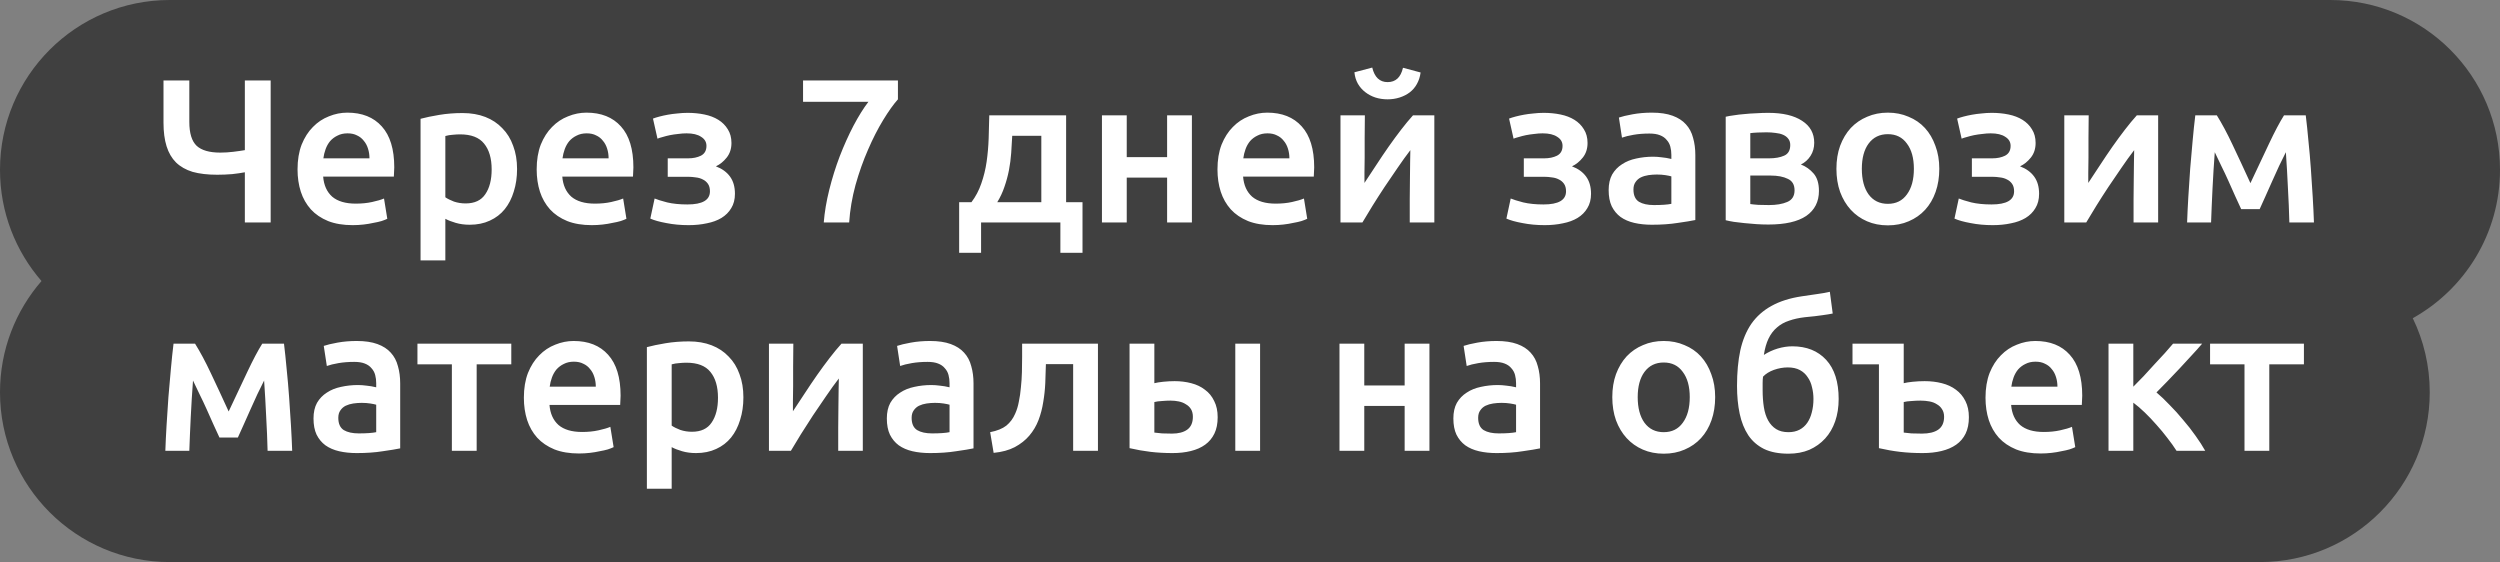
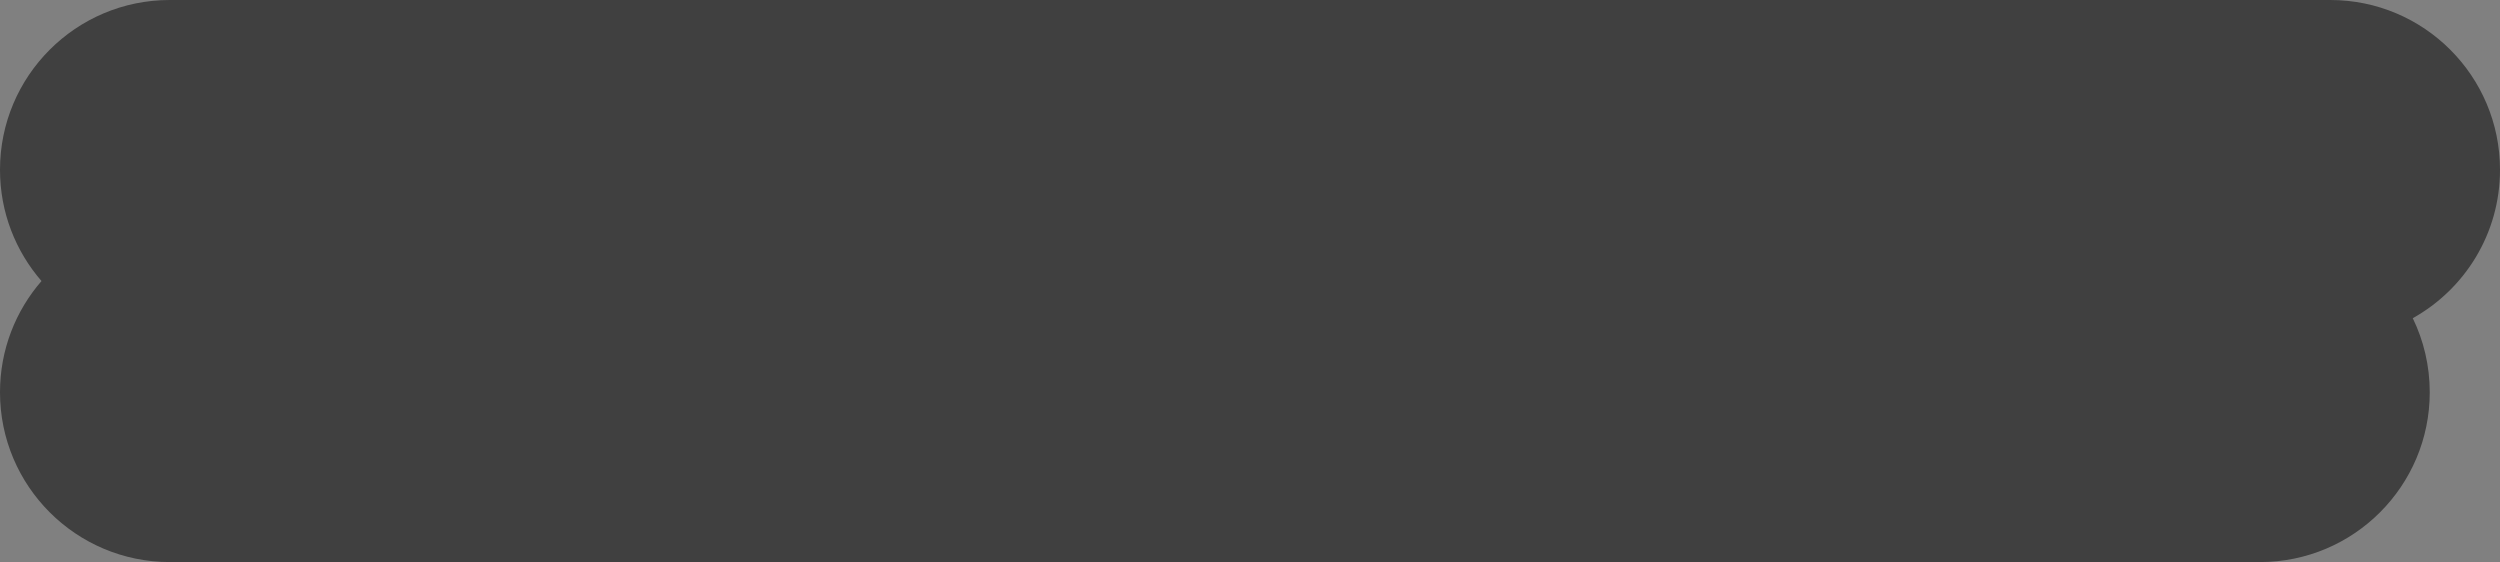
<svg xmlns="http://www.w3.org/2000/svg" width="427" height="96" viewBox="0 0 427 96" fill="none">
  <rect x="0" y="0" width="427" height="96" fill="#808080" stroke="none" />
  <path fill-rule="evenodd" clip-rule="evenodd" d="M29 0C12.984 0 0 12.984 0 29C0 36.268 2.673 42.911 7.09 48C2.673 53.089 0 59.732 0 67C0 83.016 12.984 96 29 96H386C402.016 96 415 83.016 415 67C415 62.464 413.958 58.17 412.101 54.347C420.989 49.392 427 39.898 427 29C427 12.984 414.016 0 398 0H29Z" fill="black" fill-opacity="0.5" />
-   <path d="M32.335 20.815C32.335 22.752 32.755 24.117 33.595 24.91C34.435 25.68 35.777 26.065 37.62 26.065C38.367 26.065 39.113 26.018 39.86 25.925C40.63 25.832 41.283 25.738 41.82 25.645V13.745H46.23V38H41.82V29.425C41.213 29.542 40.49 29.647 39.65 29.74C38.81 29.81 37.958 29.845 37.095 29.845C35.462 29.845 34.062 29.682 32.895 29.355C31.752 29.005 30.807 28.468 30.06 27.745C29.337 27.022 28.8 26.1 28.45 24.98C28.1 23.86 27.925 22.518 27.925 20.955V13.745H32.335V20.815ZM50.82 28.935C50.82 27.325 51.053 25.913 51.52 24.7C52.01 23.487 52.651 22.483 53.445 21.69C54.238 20.873 55.148 20.267 56.175 19.87C57.201 19.45 58.251 19.24 59.325 19.24C61.845 19.24 63.805 20.022 65.205 21.585C66.628 23.148 67.34 25.482 67.34 28.585C67.34 28.818 67.328 29.087 67.305 29.39C67.305 29.67 67.293 29.927 67.27 30.16H55.195C55.311 31.63 55.825 32.773 56.735 33.59C57.668 34.383 59.01 34.78 60.76 34.78C61.786 34.78 62.72 34.687 63.56 34.5C64.423 34.313 65.1 34.115 65.59 33.905L66.15 37.37C65.916 37.487 65.59 37.615 65.17 37.755C64.773 37.872 64.306 37.977 63.77 38.07C63.256 38.187 62.696 38.28 62.09 38.35C61.483 38.42 60.865 38.455 60.235 38.455C58.625 38.455 57.225 38.222 56.035 37.755C54.845 37.265 53.865 36.6 53.095 35.76C52.325 34.897 51.753 33.893 51.38 32.75C51.006 31.583 50.82 30.312 50.82 28.935ZM63.105 27.045C63.105 26.462 63.023 25.913 62.86 25.4C62.696 24.863 62.451 24.408 62.125 24.035C61.821 23.638 61.436 23.335 60.97 23.125C60.526 22.892 59.99 22.775 59.36 22.775C58.706 22.775 58.135 22.903 57.645 23.16C57.155 23.393 56.735 23.708 56.385 24.105C56.058 24.502 55.801 24.957 55.615 25.47C55.428 25.983 55.3 26.508 55.23 27.045H63.105ZM83.975 28.935C83.975 27.045 83.543 25.575 82.68 24.525C81.84 23.475 80.475 22.95 78.585 22.95C78.188 22.95 77.768 22.973 77.325 23.02C76.905 23.043 76.485 23.113 76.065 23.23V33.695C76.438 33.952 76.928 34.197 77.535 34.43C78.165 34.64 78.83 34.745 79.53 34.745C81.07 34.745 82.19 34.22 82.89 33.17C83.613 32.12 83.975 30.708 83.975 28.935ZM88.315 28.865C88.315 30.265 88.128 31.548 87.755 32.715C87.405 33.882 86.891 34.885 86.215 35.725C85.538 36.565 84.686 37.218 83.66 37.685C82.656 38.152 81.513 38.385 80.23 38.385C79.366 38.385 78.573 38.28 77.85 38.07C77.126 37.86 76.531 37.627 76.065 37.37V44.475H71.83V20.29C72.693 20.057 73.755 19.835 75.015 19.625C76.275 19.415 77.605 19.31 79.005 19.31C80.451 19.31 81.746 19.532 82.89 19.975C84.033 20.418 85.001 21.06 85.795 21.9C86.611 22.717 87.23 23.72 87.65 24.91C88.093 26.077 88.315 27.395 88.315 28.865ZM91.664 28.935C91.664 27.325 91.898 25.913 92.364 24.7C92.854 23.487 93.496 22.483 94.289 21.69C95.083 20.873 95.993 20.267 97.019 19.87C98.046 19.45 99.096 19.24 100.169 19.24C102.689 19.24 104.649 20.022 106.049 21.585C107.473 23.148 108.184 25.482 108.184 28.585C108.184 28.818 108.173 29.087 108.149 29.39C108.149 29.67 108.138 29.927 108.114 30.16H96.039C96.156 31.63 96.669 32.773 97.579 33.59C98.513 34.383 99.854 34.78 101.604 34.78C102.631 34.78 103.564 34.687 104.404 34.5C105.268 34.313 105.944 34.115 106.434 33.905L106.994 37.37C106.761 37.487 106.434 37.615 106.014 37.755C105.618 37.872 105.151 37.977 104.614 38.07C104.101 38.187 103.541 38.28 102.934 38.35C102.328 38.42 101.709 38.455 101.079 38.455C99.469 38.455 98.069 38.222 96.879 37.755C95.689 37.265 94.709 36.6 93.939 35.76C93.169 34.897 92.598 33.893 92.224 32.75C91.851 31.583 91.664 30.312 91.664 28.935ZM103.949 27.045C103.949 26.462 103.868 25.913 103.704 25.4C103.541 24.863 103.296 24.408 102.969 24.035C102.666 23.638 102.281 23.335 101.814 23.125C101.371 22.892 100.834 22.775 100.204 22.775C99.551 22.775 98.979 22.903 98.489 23.16C97.999 23.393 97.579 23.708 97.229 24.105C96.903 24.502 96.646 24.957 96.459 25.47C96.273 25.983 96.144 26.508 96.074 27.045H103.949ZM111.528 20.255C111.831 20.138 112.204 20.022 112.648 19.905C113.091 19.788 113.569 19.683 114.083 19.59C114.596 19.497 115.133 19.427 115.693 19.38C116.276 19.31 116.859 19.275 117.443 19.275C118.446 19.275 119.403 19.368 120.313 19.555C121.223 19.742 122.016 20.045 122.693 20.465C123.369 20.885 123.906 21.422 124.303 22.075C124.723 22.728 124.933 23.51 124.933 24.42C124.933 25.4 124.664 26.228 124.128 26.905C123.591 27.582 122.973 28.083 122.273 28.41C123.323 28.807 124.128 29.39 124.688 30.16C125.248 30.93 125.528 31.91 125.528 33.1C125.528 34.057 125.318 34.873 124.898 35.55C124.501 36.227 123.941 36.787 123.218 37.23C122.518 37.65 121.689 37.953 120.733 38.14C119.776 38.35 118.738 38.455 117.618 38.455C116.264 38.455 115.004 38.338 113.838 38.105C112.671 37.895 111.749 37.638 111.073 37.335L111.808 33.905C112.251 34.092 112.963 34.313 113.943 34.57C114.923 34.803 116.078 34.92 117.408 34.92C119.974 34.92 121.258 34.173 121.258 32.68C121.258 32.143 121.141 31.712 120.908 31.385C120.674 31.058 120.383 30.813 120.033 30.65C119.683 30.463 119.286 30.347 118.843 30.3C118.399 30.23 117.968 30.195 117.548 30.195H114.048V27.045H117.513C118.376 27.045 119.111 26.893 119.718 26.59C120.348 26.263 120.663 25.703 120.663 24.91C120.663 24.257 120.359 23.743 119.753 23.37C119.169 22.973 118.341 22.775 117.268 22.775C116.801 22.775 116.323 22.81 115.833 22.88C115.343 22.927 114.864 22.997 114.398 23.09C113.954 23.183 113.546 23.288 113.173 23.405C112.799 23.498 112.508 23.592 112.298 23.685L111.528 20.255ZM140.697 38C140.837 36.227 141.152 34.36 141.642 32.4C142.132 30.44 142.727 28.538 143.427 26.695C144.15 24.828 144.932 23.09 145.772 21.48C146.635 19.847 147.487 18.482 148.327 17.385H137.162V13.745H153.367V16.965C152.597 17.828 151.757 19.007 150.847 20.5C149.937 21.993 149.073 23.685 148.257 25.575C147.44 27.442 146.728 29.448 146.122 31.595C145.538 33.742 145.177 35.877 145.037 38H140.697ZM163.823 34.535H165.923C166.646 33.578 167.206 32.517 167.603 31.35C168.023 30.16 168.326 28.923 168.513 27.64C168.7 26.333 168.816 25.003 168.863 23.65C168.91 22.297 168.945 20.978 168.968 19.695H182.093V34.535H184.893V43.18H181.113V38H167.568V43.18H163.823V34.535ZM177.858 34.535V23.195H172.888C172.841 24.152 172.783 25.132 172.713 26.135C172.643 27.115 172.515 28.095 172.328 29.075C172.141 30.032 171.885 30.977 171.558 31.91C171.255 32.82 170.846 33.695 170.333 34.535H177.858ZM203.577 38H199.342V30.335H192.447V38H188.212V19.695H192.447V26.835H199.342V19.695H203.577V38ZM207.944 28.935C207.944 27.325 208.177 25.913 208.644 24.7C209.134 23.487 209.775 22.483 210.569 21.69C211.362 20.873 212.272 20.267 213.299 19.87C214.325 19.45 215.375 19.24 216.449 19.24C218.969 19.24 220.929 20.022 222.329 21.585C223.752 23.148 224.464 25.482 224.464 28.585C224.464 28.818 224.452 29.087 224.429 29.39C224.429 29.67 224.417 29.927 224.394 30.16H212.319C212.435 31.63 212.949 32.773 213.859 33.59C214.792 34.383 216.134 34.78 217.884 34.78C218.91 34.78 219.844 34.687 220.684 34.5C221.547 34.313 222.224 34.115 222.714 33.905L223.274 37.37C223.04 37.487 222.714 37.615 222.294 37.755C221.897 37.872 221.43 37.977 220.894 38.07C220.38 38.187 219.82 38.28 219.214 38.35C218.607 38.42 217.989 38.455 217.359 38.455C215.749 38.455 214.349 38.222 213.159 37.755C211.969 37.265 210.989 36.6 210.219 35.76C209.449 34.897 208.877 33.893 208.504 32.75C208.13 31.583 207.944 30.312 207.944 28.935ZM220.229 27.045C220.229 26.462 220.147 25.913 219.984 25.4C219.82 24.863 219.575 24.408 219.249 24.035C218.945 23.638 218.56 23.335 218.094 23.125C217.65 22.892 217.114 22.775 216.484 22.775C215.83 22.775 215.259 22.903 214.769 23.16C214.279 23.393 213.859 23.708 213.509 24.105C213.182 24.502 212.925 24.957 212.739 25.47C212.552 25.983 212.424 26.508 212.354 27.045H220.229ZM244.984 19.695V38H240.784C240.784 36.67 240.784 35.352 240.784 34.045C240.807 32.738 240.819 31.525 240.819 30.405C240.842 29.285 240.854 28.317 240.854 27.5C240.877 26.66 240.889 26.042 240.889 25.645C240.189 26.555 239.465 27.558 238.719 28.655C237.972 29.752 237.225 30.848 236.479 31.945C235.755 33.042 235.067 34.115 234.414 35.165C233.76 36.215 233.189 37.16 232.699 38H228.954V19.695H233.119C233.119 21.048 233.107 22.343 233.084 23.58C233.084 24.793 233.084 25.902 233.084 26.905C233.084 27.908 233.072 28.783 233.049 29.53C233.049 30.277 233.049 30.848 233.049 31.245C233.702 30.242 234.379 29.215 235.079 28.165C235.779 27.092 236.479 26.053 237.179 25.05C237.902 24.023 238.614 23.055 239.314 22.145C240.014 21.235 240.69 20.418 241.344 19.695H244.984ZM237.004 16.965C236.257 16.965 235.557 16.86 234.904 16.65C234.274 16.44 233.702 16.137 233.189 15.74C232.675 15.343 232.255 14.865 231.929 14.305C231.602 13.722 231.404 13.068 231.334 12.345L234.379 11.54C234.775 13.197 235.65 14.025 237.004 14.025C238.38 14.025 239.255 13.208 239.629 11.575L242.639 12.38C242.545 13.103 242.335 13.757 242.009 14.34C241.705 14.9 241.297 15.378 240.784 15.775C240.294 16.148 239.722 16.44 239.069 16.65C238.415 16.86 237.727 16.965 237.004 16.965ZM257.748 20.255C258.052 20.138 258.425 20.022 258.868 19.905C259.312 19.788 259.79 19.683 260.303 19.59C260.817 19.497 261.353 19.427 261.913 19.38C262.497 19.31 263.08 19.275 263.663 19.275C264.667 19.275 265.623 19.368 266.533 19.555C267.443 19.742 268.237 20.045 268.913 20.465C269.59 20.885 270.127 21.422 270.523 22.075C270.943 22.728 271.153 23.51 271.153 24.42C271.153 25.4 270.885 26.228 270.348 26.905C269.812 27.582 269.193 28.083 268.493 28.41C269.543 28.807 270.348 29.39 270.908 30.16C271.468 30.93 271.748 31.91 271.748 33.1C271.748 34.057 271.538 34.873 271.118 35.55C270.722 36.227 270.162 36.787 269.438 37.23C268.738 37.65 267.91 37.953 266.953 38.14C265.997 38.35 264.958 38.455 263.838 38.455C262.485 38.455 261.225 38.338 260.058 38.105C258.892 37.895 257.97 37.638 257.293 37.335L258.028 33.905C258.472 34.092 259.183 34.313 260.163 34.57C261.143 34.803 262.298 34.92 263.628 34.92C266.195 34.92 267.478 34.173 267.478 32.68C267.478 32.143 267.362 31.712 267.128 31.385C266.895 31.058 266.603 30.813 266.253 30.65C265.903 30.463 265.507 30.347 265.063 30.3C264.62 30.23 264.188 30.195 263.768 30.195H260.268V27.045H263.733C264.597 27.045 265.332 26.893 265.938 26.59C266.568 26.263 266.883 25.703 266.883 24.91C266.883 24.257 266.58 23.743 265.973 23.37C265.39 22.973 264.562 22.775 263.488 22.775C263.022 22.775 262.543 22.81 262.053 22.88C261.563 22.927 261.085 22.997 260.618 23.09C260.175 23.183 259.767 23.288 259.393 23.405C259.02 23.498 258.728 23.592 258.518 23.685L257.748 20.255ZM282.493 35.025C283.8 35.025 284.792 34.955 285.468 34.815V30.125C285.235 30.055 284.897 29.985 284.453 29.915C284.01 29.845 283.52 29.81 282.983 29.81C282.517 29.81 282.038 29.845 281.548 29.915C281.082 29.985 280.65 30.113 280.253 30.3C279.88 30.487 279.577 30.755 279.343 31.105C279.11 31.432 278.993 31.852 278.993 32.365C278.993 33.368 279.308 34.068 279.938 34.465C280.568 34.838 281.42 35.025 282.493 35.025ZM282.143 19.24C283.543 19.24 284.722 19.415 285.678 19.765C286.635 20.115 287.393 20.605 287.953 21.235C288.537 21.865 288.945 22.635 289.178 23.545C289.435 24.432 289.563 25.412 289.563 26.485V37.58C288.91 37.72 287.918 37.883 286.588 38.07C285.282 38.28 283.8 38.385 282.143 38.385C281.047 38.385 280.043 38.28 279.133 38.07C278.223 37.86 277.442 37.522 276.788 37.055C276.158 36.588 275.657 35.982 275.283 35.235C274.933 34.488 274.758 33.567 274.758 32.47C274.758 31.42 274.957 30.533 275.353 29.81C275.773 29.087 276.333 28.503 277.033 28.06C277.733 27.593 278.538 27.267 279.448 27.08C280.382 26.87 281.35 26.765 282.353 26.765C282.82 26.765 283.31 26.8 283.823 26.87C284.337 26.917 284.885 27.01 285.468 27.15V26.45C285.468 25.96 285.41 25.493 285.293 25.05C285.177 24.607 284.967 24.222 284.663 23.895C284.383 23.545 283.998 23.277 283.508 23.09C283.042 22.903 282.447 22.81 281.723 22.81C280.743 22.81 279.845 22.88 279.028 23.02C278.212 23.16 277.547 23.323 277.033 23.51L276.508 20.08C277.045 19.893 277.827 19.707 278.853 19.52C279.88 19.333 280.977 19.24 282.143 19.24ZM302.03 38.35C301.353 38.35 300.665 38.327 299.965 38.28C299.265 38.233 298.588 38.175 297.935 38.105C297.305 38.035 296.71 37.965 296.15 37.895C295.59 37.802 295.123 37.708 294.75 37.615V19.94C295.123 19.847 295.59 19.765 296.15 19.695C296.71 19.602 297.305 19.532 297.935 19.485C298.588 19.415 299.265 19.368 299.965 19.345C300.665 19.298 301.353 19.275 302.03 19.275C304.503 19.275 306.428 19.73 307.805 20.64C309.181 21.527 309.87 22.775 309.87 24.385C309.87 25.225 309.66 25.972 309.24 26.625C308.82 27.278 308.271 27.768 307.595 28.095C308.435 28.422 309.158 28.935 309.765 29.635C310.371 30.335 310.675 31.327 310.675 32.61C310.675 34.453 309.951 35.877 308.505 36.88C307.058 37.86 304.9 38.35 302.03 38.35ZM302.135 27.045C303.185 27.045 304.048 26.893 304.725 26.59C305.425 26.287 305.775 25.68 305.775 24.77C305.775 24.327 305.658 23.965 305.425 23.685C305.215 23.405 304.923 23.183 304.55 23.02C304.176 22.857 303.745 22.752 303.255 22.705C302.765 22.635 302.251 22.6 301.715 22.6C301.295 22.6 300.805 22.612 300.245 22.635C299.708 22.658 299.276 22.693 298.95 22.74V27.045H302.135ZM298.95 34.85C299.23 34.897 299.685 34.943 300.315 34.99C300.968 35.013 301.575 35.025 302.135 35.025C303.395 35.025 304.433 34.85 305.25 34.5C306.09 34.15 306.51 33.485 306.51 32.505C306.51 31.548 306.125 30.895 305.355 30.545C304.608 30.172 303.628 29.985 302.415 29.985H298.95V34.85ZM331.231 28.83C331.231 30.277 331.021 31.595 330.601 32.785C330.181 33.975 329.586 34.99 328.816 35.83C328.046 36.67 327.113 37.323 326.016 37.79C324.943 38.257 323.753 38.49 322.446 38.49C321.14 38.49 319.95 38.257 318.876 37.79C317.803 37.323 316.881 36.67 316.111 35.83C315.341 34.99 314.735 33.975 314.291 32.785C313.871 31.595 313.661 30.277 313.661 28.83C313.661 27.383 313.871 26.077 314.291 24.91C314.735 23.72 315.341 22.705 316.111 21.865C316.905 21.025 317.838 20.383 318.911 19.94C319.985 19.473 321.163 19.24 322.446 19.24C323.73 19.24 324.908 19.473 325.981 19.94C327.078 20.383 328.011 21.025 328.781 21.865C329.551 22.705 330.146 23.72 330.566 24.91C331.01 26.077 331.231 27.383 331.231 28.83ZM326.891 28.83C326.891 27.01 326.495 25.575 325.701 24.525C324.931 23.452 323.846 22.915 322.446 22.915C321.046 22.915 319.95 23.452 319.156 24.525C318.386 25.575 318.001 27.01 318.001 28.83C318.001 30.673 318.386 32.132 319.156 33.205C319.95 34.278 321.046 34.815 322.446 34.815C323.846 34.815 324.931 34.278 325.701 33.205C326.495 32.132 326.891 30.673 326.891 28.83ZM334.277 20.255C334.58 20.138 334.953 20.022 335.397 19.905C335.84 19.788 336.318 19.683 336.832 19.59C337.345 19.497 337.882 19.427 338.442 19.38C339.025 19.31 339.608 19.275 340.192 19.275C341.195 19.275 342.152 19.368 343.062 19.555C343.972 19.742 344.765 20.045 345.442 20.465C346.118 20.885 346.655 21.422 347.052 22.075C347.472 22.728 347.682 23.51 347.682 24.42C347.682 25.4 347.413 26.228 346.877 26.905C346.34 27.582 345.722 28.083 345.022 28.41C346.072 28.807 346.877 29.39 347.437 30.16C347.997 30.93 348.277 31.91 348.277 33.1C348.277 34.057 348.067 34.873 347.647 35.55C347.25 36.227 346.69 36.787 345.967 37.23C345.267 37.65 344.438 37.953 343.482 38.14C342.525 38.35 341.487 38.455 340.367 38.455C339.013 38.455 337.753 38.338 336.587 38.105C335.42 37.895 334.498 37.638 333.822 37.335L334.557 33.905C335 34.092 335.712 34.313 336.692 34.57C337.672 34.803 338.827 34.92 340.157 34.92C342.723 34.92 344.007 34.173 344.007 32.68C344.007 32.143 343.89 31.712 343.657 31.385C343.423 31.058 343.132 30.813 342.782 30.65C342.432 30.463 342.035 30.347 341.592 30.3C341.148 30.23 340.717 30.195 340.297 30.195H336.797V27.045H340.262C341.125 27.045 341.86 26.893 342.467 26.59C343.097 26.263 343.412 25.703 343.412 24.91C343.412 24.257 343.108 23.743 342.502 23.37C341.918 22.973 341.09 22.775 340.017 22.775C339.55 22.775 339.072 22.81 338.582 22.88C338.092 22.927 337.613 22.997 337.147 23.09C336.703 23.183 336.295 23.288 335.922 23.405C335.548 23.498 335.257 23.592 335.047 23.685L334.277 20.255ZM368.612 19.695V38H364.412C364.412 36.67 364.412 35.352 364.412 34.045C364.435 32.738 364.447 31.525 364.447 30.405C364.47 29.285 364.482 28.317 364.482 27.5C364.505 26.66 364.517 26.042 364.517 25.645C363.817 26.555 363.093 27.558 362.347 28.655C361.6 29.752 360.853 30.848 360.107 31.945C359.383 33.042 358.695 34.115 358.042 35.165C357.388 36.215 356.817 37.16 356.327 38H352.582V19.695H356.747C356.747 21.048 356.735 22.343 356.712 23.58C356.712 24.793 356.712 25.902 356.712 26.905C356.712 27.908 356.7 28.783 356.677 29.53C356.677 30.277 356.677 30.848 356.677 31.245C357.33 30.242 358.007 29.215 358.707 28.165C359.407 27.092 360.107 26.053 360.807 25.05C361.53 24.023 362.242 23.055 362.942 22.145C363.642 21.235 364.318 20.418 364.972 19.695H368.612ZM378.282 25.995C378.212 26.975 378.142 28.002 378.072 29.075C378.002 30.125 377.944 31.175 377.897 32.225C377.851 33.275 377.804 34.29 377.757 35.27C377.711 36.25 377.676 37.16 377.652 38H373.557C373.604 36.647 373.674 35.188 373.767 33.625C373.861 32.038 373.966 30.44 374.082 28.83C374.222 27.197 374.362 25.598 374.502 24.035C374.642 22.472 374.794 21.025 374.957 19.695H378.632C379.519 21.118 380.417 22.798 381.327 24.735C382.237 26.648 383.252 28.83 384.372 31.28C385.539 28.783 386.601 26.532 387.557 24.525C388.514 22.495 389.366 20.885 390.112 19.695H393.822C393.986 21.025 394.137 22.472 394.277 24.035C394.441 25.598 394.581 27.197 394.697 28.83C394.814 30.44 394.919 32.038 395.012 33.625C395.106 35.188 395.176 36.647 395.222 38H391.022C390.976 36.087 390.894 34.115 390.777 32.085C390.684 30.032 390.567 28.002 390.427 25.995C390.077 26.695 389.692 27.477 389.272 28.34C388.876 29.203 388.479 30.078 388.082 30.965C387.686 31.852 387.301 32.715 386.927 33.555C386.554 34.372 386.227 35.095 385.947 35.725H382.797C382.517 35.095 382.179 34.36 381.782 33.52C381.409 32.68 381.024 31.817 380.627 30.93C380.231 30.043 379.822 29.18 379.402 28.34C379.006 27.477 378.632 26.695 378.282 25.995ZM32.965 64.995C32.895 65.975 32.825 67.002 32.755 68.075C32.685 69.125 32.627 70.175 32.58 71.225C32.533 72.275 32.487 73.29 32.44 74.27C32.393 75.25 32.358 76.16 32.335 77H28.24C28.287 75.647 28.357 74.188 28.45 72.625C28.543 71.038 28.648 69.44 28.765 67.83C28.905 66.197 29.045 64.598 29.185 63.035C29.325 61.472 29.477 60.025 29.64 58.695H33.315C34.202 60.118 35.1 61.798 36.01 63.735C36.92 65.648 37.935 67.83 39.055 70.28C40.222 67.783 41.283 65.532 42.24 63.525C43.197 61.495 44.048 59.885 44.795 58.695H48.505C48.668 60.025 48.82 61.472 48.96 63.035C49.123 64.598 49.263 66.197 49.38 67.83C49.497 69.44 49.602 71.038 49.695 72.625C49.788 74.188 49.858 75.647 49.905 77H45.705C45.658 75.087 45.577 73.115 45.46 71.085C45.367 69.032 45.25 67.002 45.11 64.995C44.76 65.695 44.375 66.477 43.955 67.34C43.558 68.203 43.162 69.078 42.765 69.965C42.368 70.852 41.983 71.715 41.61 72.555C41.237 73.372 40.91 74.095 40.63 74.725H37.48C37.2 74.095 36.862 73.36 36.465 72.52C36.092 71.68 35.707 70.817 35.31 69.93C34.913 69.043 34.505 68.18 34.085 67.34C33.688 66.477 33.315 65.695 32.965 64.995ZM61.282 74.025C62.589 74.025 63.581 73.955 64.257 73.815V69.125C64.024 69.055 63.686 68.985 63.242 68.915C62.799 68.845 62.309 68.81 61.773 68.81C61.306 68.81 60.828 68.845 60.337 68.915C59.871 68.985 59.439 69.113 59.042 69.3C58.669 69.487 58.366 69.755 58.133 70.105C57.899 70.432 57.782 70.852 57.782 71.365C57.782 72.368 58.097 73.068 58.727 73.465C59.358 73.838 60.209 74.025 61.282 74.025ZM60.932 58.24C62.333 58.24 63.511 58.415 64.468 58.765C65.424 59.115 66.183 59.605 66.743 60.235C67.326 60.865 67.734 61.635 67.968 62.545C68.224 63.432 68.353 64.412 68.353 65.485V76.58C67.699 76.72 66.707 76.883 65.377 77.07C64.071 77.28 62.589 77.385 60.932 77.385C59.836 77.385 58.833 77.28 57.922 77.07C57.013 76.86 56.231 76.522 55.578 76.055C54.947 75.588 54.446 74.982 54.072 74.235C53.722 73.488 53.547 72.567 53.547 71.47C53.547 70.42 53.746 69.533 54.142 68.81C54.562 68.087 55.123 67.503 55.822 67.06C56.523 66.593 57.328 66.267 58.237 66.08C59.171 65.87 60.139 65.765 61.142 65.765C61.609 65.765 62.099 65.8 62.612 65.87C63.126 65.917 63.674 66.01 64.257 66.15V65.45C64.257 64.96 64.199 64.493 64.082 64.05C63.966 63.607 63.756 63.222 63.453 62.895C63.172 62.545 62.788 62.277 62.297 62.09C61.831 61.903 61.236 61.81 60.513 61.81C59.532 61.81 58.634 61.88 57.818 62.02C57.001 62.16 56.336 62.323 55.822 62.51L55.297 59.08C55.834 58.893 56.616 58.707 57.642 58.52C58.669 58.333 59.766 58.24 60.932 58.24ZM87.329 62.23H81.414V77H77.179V62.23H71.299V58.695H87.329V62.23ZM89.477 67.935C89.477 66.325 89.71 64.913 90.177 63.7C90.667 62.487 91.308 61.483 92.102 60.69C92.895 59.873 93.805 59.267 94.832 58.87C95.859 58.45 96.909 58.24 97.982 58.24C100.502 58.24 102.462 59.022 103.862 60.585C105.285 62.148 105.997 64.482 105.997 67.585C105.997 67.818 105.985 68.087 105.962 68.39C105.962 68.67 105.95 68.927 105.927 69.16H93.852C93.969 70.63 94.482 71.773 95.392 72.59C96.325 73.383 97.667 73.78 99.417 73.78C100.444 73.78 101.377 73.687 102.217 73.5C103.08 73.313 103.757 73.115 104.247 72.905L104.807 76.37C104.574 76.487 104.247 76.615 103.827 76.755C103.43 76.872 102.964 76.977 102.427 77.07C101.914 77.187 101.354 77.28 100.747 77.35C100.14 77.42 99.522 77.455 98.892 77.455C97.282 77.455 95.882 77.222 94.692 76.755C93.502 76.265 92.522 75.6 91.752 74.76C90.982 73.897 90.41 72.893 90.037 71.75C89.663 70.583 89.477 69.312 89.477 67.935ZM101.762 66.045C101.762 65.462 101.68 64.913 101.517 64.4C101.354 63.863 101.109 63.408 100.782 63.035C100.479 62.638 100.094 62.335 99.627 62.125C99.183 61.892 98.647 61.775 98.017 61.775C97.364 61.775 96.792 61.903 96.302 62.16C95.812 62.393 95.392 62.708 95.042 63.105C94.715 63.502 94.459 63.957 94.272 64.47C94.085 64.983 93.957 65.508 93.887 66.045H101.762ZM122.632 67.935C122.632 66.045 122.2 64.575 121.337 63.525C120.497 62.475 119.132 61.95 117.242 61.95C116.845 61.95 116.425 61.973 115.982 62.02C115.562 62.043 115.142 62.113 114.722 62.23V72.695C115.095 72.952 115.585 73.197 116.192 73.43C116.822 73.64 117.487 73.745 118.187 73.745C119.727 73.745 120.847 73.22 121.547 72.17C122.27 71.12 122.632 69.708 122.632 67.935ZM126.972 67.865C126.972 69.265 126.785 70.548 126.412 71.715C126.062 72.882 125.549 73.885 124.872 74.725C124.195 75.565 123.344 76.218 122.317 76.685C121.314 77.152 120.17 77.385 118.887 77.385C118.024 77.385 117.23 77.28 116.507 77.07C115.784 76.86 115.189 76.627 114.722 76.37V83.475H110.487V59.29C111.35 59.057 112.412 58.835 113.672 58.625C114.932 58.415 116.262 58.31 117.662 58.31C119.109 58.31 120.404 58.532 121.547 58.975C122.69 59.418 123.659 60.06 124.452 60.9C125.269 61.717 125.887 62.72 126.307 63.91C126.75 65.077 126.972 66.395 126.972 67.865ZM147.367 58.695V77H143.167C143.167 75.67 143.167 74.352 143.167 73.045C143.19 71.738 143.202 70.525 143.202 69.405C143.225 68.285 143.237 67.317 143.237 66.5C143.26 65.66 143.272 65.042 143.272 64.645C142.572 65.555 141.848 66.558 141.102 67.655C140.355 68.752 139.608 69.848 138.862 70.945C138.138 72.042 137.45 73.115 136.797 74.165C136.143 75.215 135.572 76.16 135.082 77H131.337V58.695H135.502C135.502 60.048 135.49 61.343 135.467 62.58C135.467 63.793 135.467 64.902 135.467 65.905C135.467 66.908 135.455 67.783 135.432 68.53C135.432 69.277 135.432 69.848 135.432 70.245C136.085 69.242 136.762 68.215 137.462 67.165C138.162 66.092 138.862 65.053 139.562 64.05C140.285 63.023 140.997 62.055 141.697 61.145C142.397 60.235 143.073 59.418 143.727 58.695H147.367ZM159.207 74.025C160.514 74.025 161.506 73.955 162.182 73.815V69.125C161.949 69.055 161.611 68.985 161.167 68.915C160.724 68.845 160.234 68.81 159.697 68.81C159.231 68.81 158.752 68.845 158.262 68.915C157.796 68.985 157.364 69.113 156.967 69.3C156.594 69.487 156.291 69.755 156.057 70.105C155.824 70.432 155.707 70.852 155.707 71.365C155.707 72.368 156.022 73.068 156.652 73.465C157.282 73.838 158.134 74.025 159.207 74.025ZM158.857 58.24C160.257 58.24 161.436 58.415 162.392 58.765C163.349 59.115 164.107 59.605 164.667 60.235C165.251 60.865 165.659 61.635 165.892 62.545C166.149 63.432 166.277 64.412 166.277 65.485V76.58C165.624 76.72 164.632 76.883 163.302 77.07C161.996 77.28 160.514 77.385 158.857 77.385C157.761 77.385 156.757 77.28 155.847 77.07C154.937 76.86 154.156 76.522 153.502 76.055C152.872 75.588 152.371 74.982 151.997 74.235C151.647 73.488 151.472 72.567 151.472 71.47C151.472 70.42 151.671 69.533 152.067 68.81C152.487 68.087 153.047 67.503 153.747 67.06C154.447 66.593 155.252 66.267 156.162 66.08C157.096 65.87 158.064 65.765 159.067 65.765C159.534 65.765 160.024 65.8 160.537 65.87C161.051 65.917 161.599 66.01 162.182 66.15V65.45C162.182 64.96 162.124 64.493 162.007 64.05C161.891 63.607 161.681 63.222 161.377 62.895C161.097 62.545 160.712 62.277 160.222 62.09C159.756 61.903 159.161 61.81 158.437 61.81C157.457 61.81 156.559 61.88 155.742 62.02C154.926 62.16 154.261 62.323 153.747 62.51L153.222 59.08C153.759 58.893 154.541 58.707 155.567 58.52C156.594 58.333 157.691 58.24 158.857 58.24ZM178.639 62.195C178.615 63.222 178.58 64.295 178.534 65.415C178.487 66.512 178.37 67.597 178.184 68.67C178.02 69.743 177.752 70.77 177.379 71.75C177.005 72.73 176.48 73.617 175.804 74.41C175.15 75.18 174.322 75.833 173.319 76.37C172.339 76.883 171.137 77.21 169.714 77.35L169.119 73.815C170.309 73.582 171.23 73.208 171.884 72.695C172.537 72.158 173.039 71.482 173.389 70.665C173.669 70.058 173.879 69.37 174.019 68.6C174.182 67.83 174.299 67.025 174.369 66.185C174.462 65.322 174.52 64.447 174.544 63.56C174.567 62.673 174.579 61.81 174.579 60.97V58.695H187.529V77H183.294V62.195H178.639ZM215.223 77H210.988V58.695H215.223V77ZM197.163 65.45C197.513 65.357 198.015 65.275 198.668 65.205C199.345 65.135 199.998 65.1 200.628 65.1C201.632 65.1 202.577 65.217 203.463 65.45C204.373 65.683 205.155 66.057 205.808 66.57C206.485 67.06 207.01 67.702 207.383 68.495C207.78 69.265 207.978 70.187 207.978 71.26C207.978 72.357 207.792 73.29 207.418 74.06C207.045 74.83 206.52 75.46 205.843 75.95C205.167 76.44 204.35 76.802 203.393 77.035C202.46 77.268 201.422 77.385 200.278 77.385C198.948 77.385 197.688 77.315 196.498 77.175C195.332 77.035 194.142 76.825 192.928 76.545V58.695H197.163V65.45ZM200.173 74.06C201.27 74.06 202.133 73.838 202.763 73.395C203.417 72.928 203.743 72.193 203.743 71.19C203.743 70.677 203.638 70.245 203.428 69.895C203.218 69.545 202.927 69.265 202.553 69.055C202.203 68.822 201.795 68.658 201.328 68.565C200.885 68.472 200.418 68.425 199.928 68.425C199.485 68.425 198.995 68.448 198.458 68.495C197.945 68.518 197.513 68.577 197.163 68.67V73.885C197.467 73.932 197.91 73.978 198.493 74.025C199.077 74.048 199.637 74.06 200.173 74.06ZM244.148 77H239.913V69.335H233.018V77H228.783V58.695H233.018V65.835H239.913V58.695H244.148V77ZM255.97 74.025C257.277 74.025 258.268 73.955 258.945 73.815V69.125C258.712 69.055 258.373 68.985 257.93 68.915C257.487 68.845 256.997 68.81 256.46 68.81C255.993 68.81 255.515 68.845 255.025 68.915C254.558 68.985 254.127 69.113 253.73 69.3C253.357 69.487 253.053 69.755 252.82 70.105C252.587 70.432 252.47 70.852 252.47 71.365C252.47 72.368 252.785 73.068 253.415 73.465C254.045 73.838 254.897 74.025 255.97 74.025ZM255.62 58.24C257.02 58.24 258.198 58.415 259.155 58.765C260.112 59.115 260.87 59.605 261.43 60.235C262.013 60.865 262.422 61.635 262.655 62.545C262.912 63.432 263.04 64.412 263.04 65.485V76.58C262.387 76.72 261.395 76.883 260.065 77.07C258.758 77.28 257.277 77.385 255.62 77.385C254.523 77.385 253.52 77.28 252.61 77.07C251.7 76.86 250.918 76.522 250.265 76.055C249.635 75.588 249.133 74.982 248.76 74.235C248.41 73.488 248.235 72.567 248.235 71.47C248.235 70.42 248.433 69.533 248.83 68.81C249.25 68.087 249.81 67.503 250.51 67.06C251.21 66.593 252.015 66.267 252.925 66.08C253.858 65.87 254.827 65.765 255.83 65.765C256.297 65.765 256.787 65.8 257.3 65.87C257.813 65.917 258.362 66.01 258.945 66.15V65.45C258.945 64.96 258.887 64.493 258.77 64.05C258.653 63.607 258.443 63.222 258.14 62.895C257.86 62.545 257.475 62.277 256.985 62.09C256.518 61.903 255.923 61.81 255.2 61.81C254.22 61.81 253.322 61.88 252.505 62.02C251.688 62.16 251.023 62.323 250.51 62.51L249.985 59.08C250.522 58.893 251.303 58.707 252.33 58.52C253.357 58.333 254.453 58.24 255.62 58.24ZM292.95 67.83C292.95 69.277 292.74 70.595 292.32 71.785C291.9 72.975 291.305 73.99 290.535 74.83C289.765 75.67 288.832 76.323 287.735 76.79C286.662 77.257 285.472 77.49 284.165 77.49C282.859 77.49 281.669 77.257 280.595 76.79C279.522 76.323 278.6 75.67 277.83 74.83C277.06 73.99 276.454 72.975 276.01 71.785C275.59 70.595 275.38 69.277 275.38 67.83C275.38 66.383 275.59 65.077 276.01 63.91C276.454 62.72 277.06 61.705 277.83 60.865C278.624 60.025 279.557 59.383 280.63 58.94C281.704 58.473 282.882 58.24 284.165 58.24C285.449 58.24 286.627 58.473 287.7 58.94C288.797 59.383 289.73 60.025 290.5 60.865C291.27 61.705 291.865 62.72 292.285 63.91C292.729 65.077 292.95 66.383 292.95 67.83ZM288.61 67.83C288.61 66.01 288.214 64.575 287.42 63.525C286.65 62.452 285.565 61.915 284.165 61.915C282.765 61.915 281.669 62.452 280.875 63.525C280.105 64.575 279.72 66.01 279.72 67.83C279.72 69.673 280.105 71.132 280.875 72.205C281.669 73.278 282.765 73.815 284.165 73.815C285.565 73.815 286.65 73.278 287.42 72.205C288.214 71.132 288.61 69.673 288.61 67.83ZM313.028 53.55C312.795 53.597 312.538 53.643 312.258 53.69C312.001 53.737 311.686 53.783 311.313 53.83C310.94 53.877 310.496 53.935 309.983 54.005C309.493 54.052 308.921 54.11 308.268 54.18C307.265 54.297 306.366 54.495 305.573 54.775C304.78 55.032 304.091 55.417 303.508 55.93C302.925 56.42 302.446 57.05 302.073 57.82C301.7 58.59 301.431 59.523 301.268 60.62C301.991 60.153 302.773 59.792 303.613 59.535C304.476 59.278 305.316 59.15 306.133 59.15C308.56 59.15 310.485 59.92 311.908 61.46C313.331 63 314.043 65.228 314.043 68.145C314.043 69.545 313.845 70.817 313.448 71.96C313.051 73.103 312.48 74.083 311.733 74.9C310.986 75.717 310.088 76.358 309.038 76.825C307.988 77.268 306.798 77.49 305.468 77.49C303.811 77.49 302.423 77.222 301.303 76.685C300.183 76.125 299.285 75.343 298.608 74.34C297.931 73.313 297.441 72.088 297.138 70.665C296.835 69.242 296.683 67.655 296.683 65.905C296.683 63.618 296.87 61.6 297.243 59.85C297.64 58.077 298.27 56.56 299.133 55.3C300.02 54.04 301.163 53.025 302.563 52.255C303.986 51.462 305.713 50.913 307.743 50.61C308.793 50.447 309.668 50.318 310.368 50.225C311.091 50.132 311.815 50.003 312.538 49.84L313.028 53.55ZM301.128 64.33C301.081 64.633 301.058 65.007 301.058 65.45C301.058 65.87 301.058 66.267 301.058 66.64C301.058 67.69 301.128 68.658 301.268 69.545C301.408 70.432 301.653 71.19 302.003 71.82C302.353 72.45 302.808 72.94 303.368 73.29C303.928 73.64 304.628 73.815 305.468 73.815C306.191 73.815 306.821 73.675 307.358 73.395C307.895 73.115 308.338 72.718 308.688 72.205C309.038 71.692 309.295 71.097 309.458 70.42C309.645 69.72 309.738 68.962 309.738 68.145C309.738 67.445 309.656 66.78 309.493 66.15C309.353 65.497 309.108 64.925 308.758 64.435C308.431 63.922 307.988 63.513 307.428 63.21C306.868 62.907 306.18 62.755 305.363 62.755C304.57 62.755 303.776 62.895 302.983 63.175C302.213 63.455 301.595 63.84 301.128 64.33ZM325.156 65.45C325.506 65.357 326.02 65.275 326.696 65.205C327.373 65.135 328.05 65.1 328.726 65.1C329.776 65.1 330.756 65.217 331.666 65.45C332.6 65.683 333.405 66.057 334.081 66.57C334.758 67.06 335.295 67.702 335.691 68.495C336.088 69.265 336.286 70.187 336.286 71.26C336.286 72.357 336.1 73.29 335.726 74.06C335.353 74.83 334.816 75.46 334.116 75.95C333.416 76.44 332.576 76.802 331.596 77.035C330.64 77.268 329.566 77.385 328.376 77.385C327 77.385 325.716 77.315 324.526 77.175C323.336 77.035 322.135 76.825 320.921 76.545V62.23H316.406V58.695H325.156V65.45ZM328.271 74.06C329.461 74.06 330.383 73.838 331.036 73.395C331.713 72.928 332.051 72.193 332.051 71.19C332.051 70.677 331.935 70.245 331.701 69.895C331.491 69.545 331.2 69.265 330.826 69.055C330.476 68.822 330.056 68.658 329.566 68.565C329.076 68.472 328.563 68.425 328.026 68.425C327.536 68.425 327.023 68.448 326.486 68.495C325.95 68.518 325.506 68.577 325.156 68.67V73.885C325.46 73.932 325.903 73.978 326.486 74.025C327.093 74.048 327.688 74.06 328.271 74.06ZM339.125 67.935C339.125 66.325 339.359 64.913 339.825 63.7C340.315 62.487 340.957 61.483 341.75 60.69C342.544 59.873 343.454 59.267 344.48 58.87C345.507 58.45 346.557 58.24 347.63 58.24C350.15 58.24 352.11 59.022 353.51 60.585C354.934 62.148 355.645 64.482 355.645 67.585C355.645 67.818 355.634 68.087 355.61 68.39C355.61 68.67 355.599 68.927 355.575 69.16H343.5C343.617 70.63 344.13 71.773 345.04 72.59C345.974 73.383 347.315 73.78 349.065 73.78C350.092 73.78 351.025 73.687 351.865 73.5C352.729 73.313 353.405 73.115 353.895 72.905L354.455 76.37C354.222 76.487 353.895 76.615 353.475 76.755C353.079 76.872 352.612 76.977 352.075 77.07C351.562 77.187 351.002 77.28 350.395 77.35C349.789 77.42 349.17 77.455 348.54 77.455C346.93 77.455 345.53 77.222 344.34 76.755C343.15 76.265 342.17 75.6 341.4 74.76C340.63 73.897 340.059 72.893 339.685 71.75C339.312 70.583 339.125 69.312 339.125 67.935ZM351.41 66.045C351.41 65.462 351.329 64.913 351.165 64.4C351.002 63.863 350.757 63.408 350.43 63.035C350.127 62.638 349.742 62.335 349.275 62.125C348.832 61.892 348.295 61.775 347.665 61.775C347.012 61.775 346.44 61.903 345.95 62.16C345.46 62.393 345.04 62.708 344.69 63.105C344.364 63.502 344.107 63.957 343.92 64.47C343.734 64.983 343.605 65.508 343.535 66.045H351.41ZM364.37 66.045C364.907 65.508 365.49 64.913 366.12 64.26C366.75 63.583 367.369 62.907 367.975 62.23C368.605 61.553 369.2 60.912 369.76 60.305C370.32 59.675 370.787 59.138 371.16 58.695H376.13C375.617 59.302 375.022 59.967 374.345 60.69C373.692 61.413 373.004 62.16 372.28 62.93C371.58 63.677 370.88 64.412 370.18 65.135C369.504 65.835 368.885 66.465 368.325 67.025C369.049 67.632 369.795 68.343 370.565 69.16C371.359 69.953 372.129 70.805 372.875 71.715C373.645 72.602 374.357 73.512 375.01 74.445C375.664 75.355 376.212 76.207 376.655 77H371.755C371.312 76.3 370.787 75.565 370.18 74.795C369.597 74.025 368.979 73.278 368.325 72.555C367.672 71.808 367.007 71.108 366.33 70.455C365.654 69.802 365 69.242 364.37 68.775V77H360.135V58.695H364.37V66.045ZM393.51 62.23H387.595V77H383.36V62.23H377.48V58.695H393.51V62.23Z" fill="white" />
</svg>